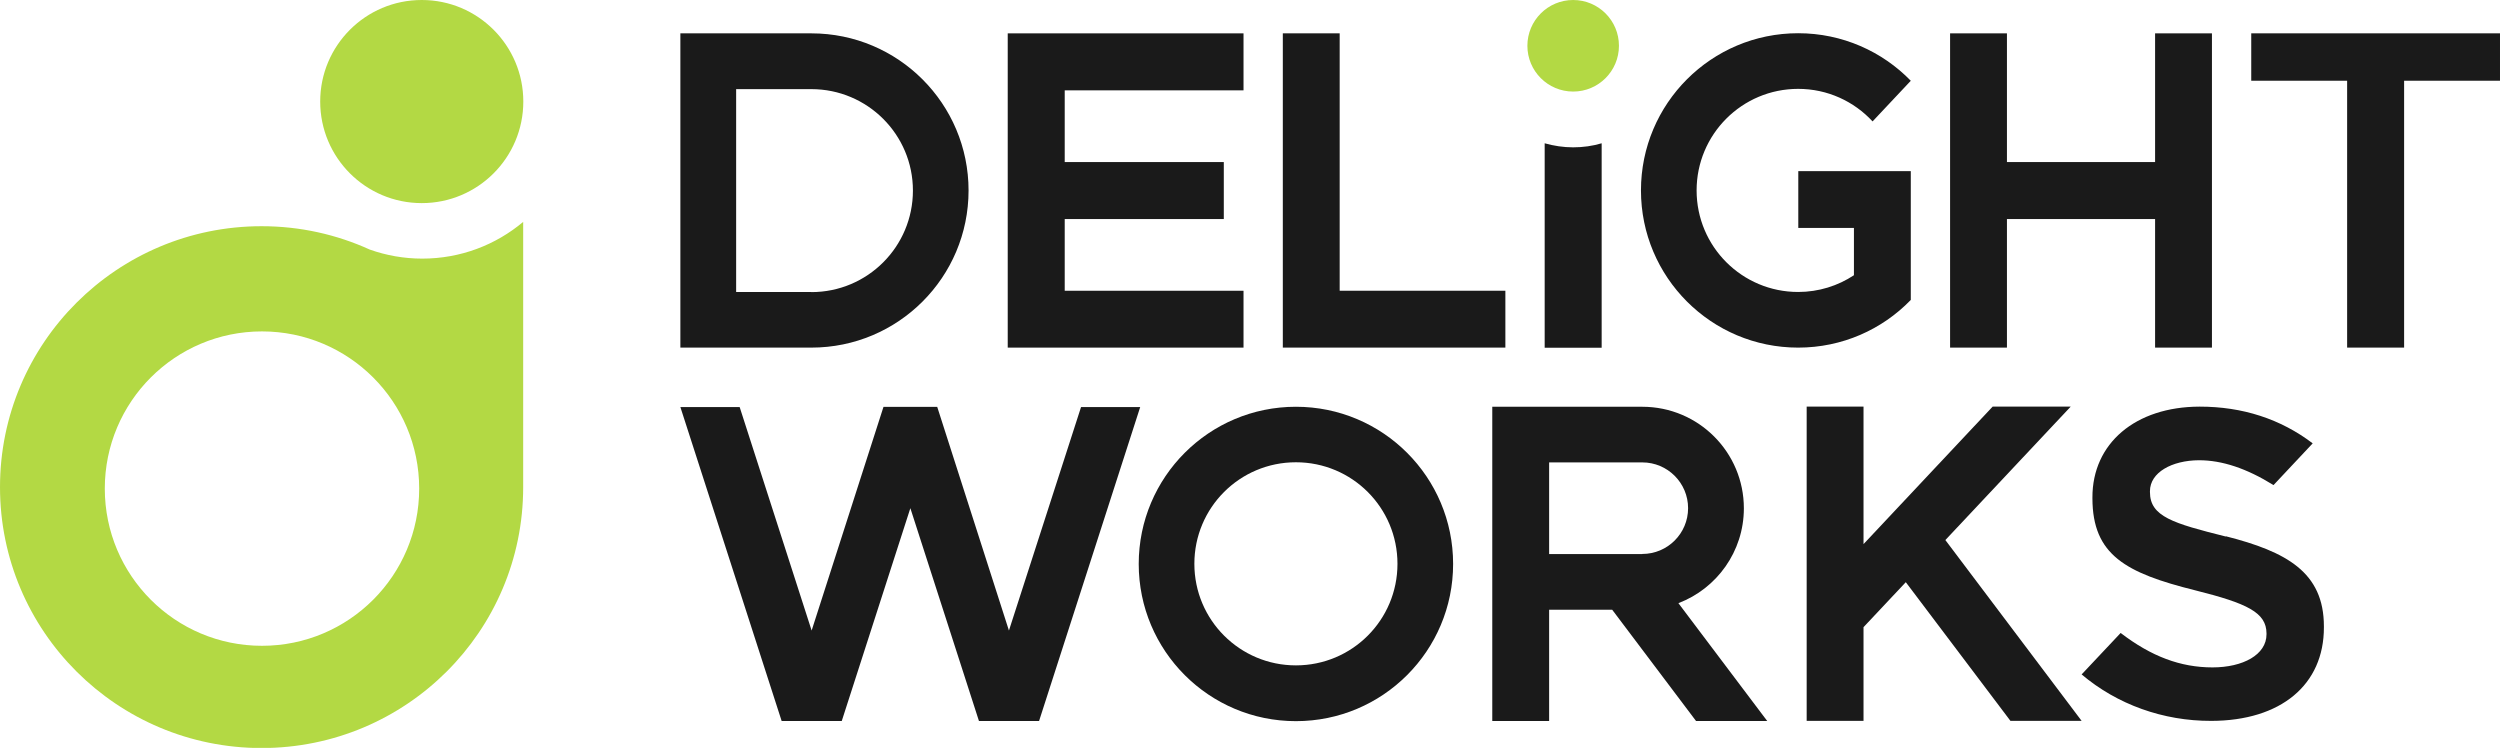
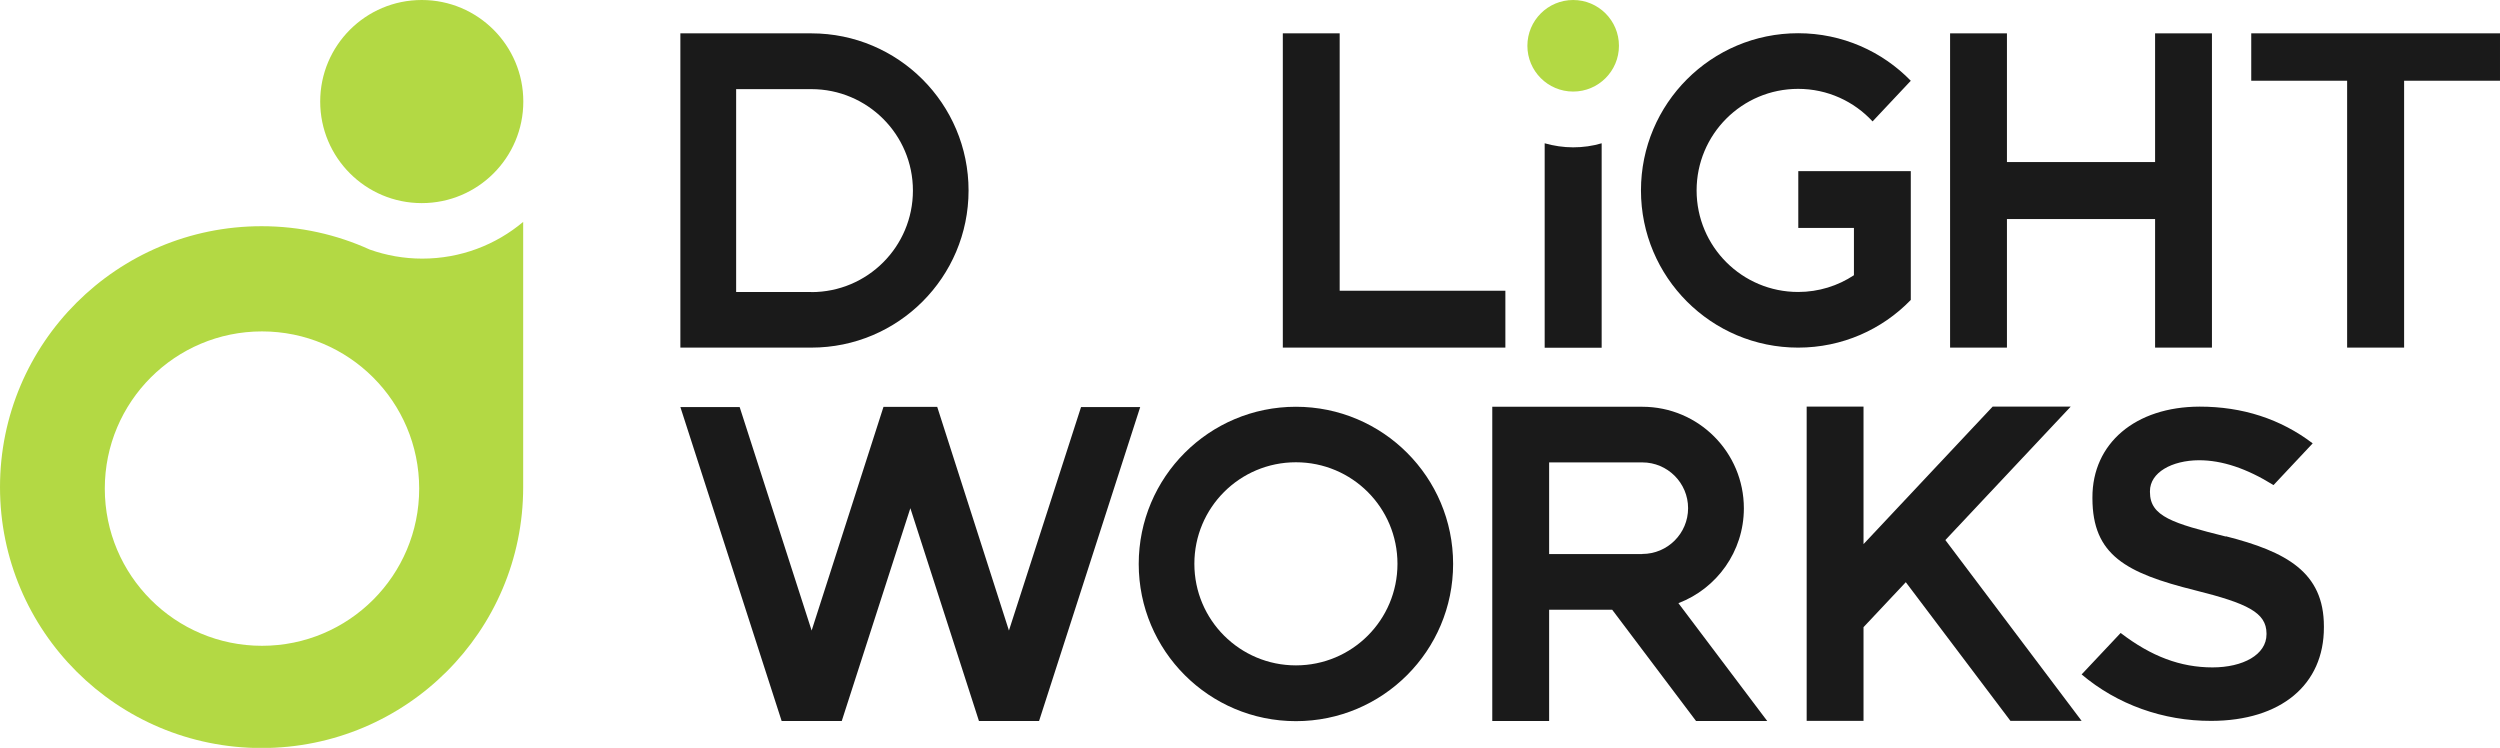
<svg xmlns="http://www.w3.org/2000/svg" viewBox="0 0 185.12 55.38">
  <g fill="#1a1a1a">
-     <path d="m92.08 6.69v-4.22h-17.46v23.27h17.46v-4.21h-13.24v-5.31h11.78v-4.22h-11.78v-5.31z" />
    <path d="m185.12 2.47h-18.42v3.51h7.1v19.76h4.22v-19.76h7.1z" />
    <path d="m99.2 21.53v-19.06h-4.21v23.27h16.48v-4.21z" />
    <path d="m159.58 2.47v9.53h-10.97v-9.53h-4.21v23.27h4.21v-9.52h10.97v9.52h4.21v-23.27z" />
    <path d="m148.87 53.38h5.27l-10.09-13.39 9.28-9.88h-5.78l-9.56 10.18v-10.18h-4.21v23.27h4.21v-6.94l3.13-3.33z" />
    <path d="m164.82 39.73c-3.91-.98-5.62-1.48-5.62-3.29v-.07c0-1.39 1.63-2.28 3.63-2.29 1.71 0 3.52.6 5.52 1.84l2.9-3.09c-2.38-1.81-5.2-2.72-8.37-2.72-4.76.01-7.95 2.72-7.94 6.73v.07c.01 4.18 2.46 5.52 7.6 6.8 3.88.97 5.28 1.65 5.29 3.19v.07c0 1.51-1.74 2.45-4 2.45-2.36 0-4.53-.81-6.8-2.55l-2.89 3.07c2.64 2.23 6.04 3.45 9.6 3.44 5.15-.01 8.35-2.67 8.34-6.93v-.07c0-4.02-2.79-5.53-7.26-6.67z" />
  </g>
  <circle cx="116.49" cy="3.39" fill="#b3d944" r="3.39" />
  <path d="m116.49 10.91c-.73 0-1.44-.11-2.11-.3v15.14h4.22v-15.14c-.67.2-1.38.3-2.11.3z" fill="#1a1a1a" />
  <path d="m95.96 30.12c-6.43 0-11.64 5.21-11.64 11.64s5.21 11.64 11.64 11.64 11.64-5.21 11.64-11.64-5.21-11.64-11.64-11.64zm0 19.15c-4.15 0-7.52-3.36-7.52-7.52s3.36-7.52 7.52-7.52 7.52 3.36 7.52 7.52-3.36 7.52-7.52 7.52z" fill="#1a1a1a" />
  <path d="m71.72 14.11c0-6.43-5.21-11.64-11.64-11.64h-9.7s0 23.27 0 23.27h9.7c6.43 0 11.64-5.21 11.64-11.64zm-11.64 7.51s-5.57 0-5.57 0v-15.02h5.57c4.15 0 7.52 3.36 7.52 7.51s-3.36 7.52-7.52 7.52z" fill="#1a1a1a" />
  <path d="m80.05 30.14-5.34 16.55-5.31-16.56h-3.98l-5.32 16.56-5.33-16.55h-4.39l7.5 23.25h4.45l5.08-15.76 5.08 15.76h4.45l7.49-23.25z" fill="#1a1a1a" />
  <path d="m124.29 44.66c2.83-1.08 4.84-3.82 4.84-7.02 0-4.15-3.36-7.52-7.52-7.52s-11.11 0-11.11 0v23.27h4.21v-8.24h4.67l6.21 8.24h5.27l-6.58-8.73zm-2.68-3.63h-6.9v-6.79h6.9c1.87 0 3.39 1.52 3.39 3.39s-1.52 3.39-3.39 3.39z" fill="#1a1a1a" />
  <circle cx="31.23" cy="7.52" fill="#b3d944" r="7.52" />
  <path d="m38.74 36.06s0-.03 0-.05 0-19.58 0-19.58c-2.02 1.7-4.63 2.72-7.47 2.72-1.37 0-2.68-.24-3.89-.67-2.44-1.11-5.15-1.73-8.01-1.73-10.7-0-19.37 8.65-19.37 19.32s8.67 19.32 19.37 19.32 19.37-8.64 19.37-19.31zm-19.34 11.76c-6.43 0-11.64-5.21-11.64-11.64s5.21-11.64 11.64-11.64 11.64 5.21 11.64 11.64-5.21 11.64-11.64 11.64z" fill="#b3d944" />
  <path d="m141.49 12.67h-8.33v4.21h4.12v3.5c-1.18.78-2.6 1.24-4.13 1.24-4.15 0-7.52-3.36-7.52-7.52 0-4.15 3.36-7.52 7.52-7.52 2.18 0 4.14.93 5.51 2.41l2.83-3.01c-2.11-2.17-5.07-3.52-8.34-3.52-6.43 0-11.64 5.21-11.64 11.64s5.21 11.64 11.64 11.64c3.26 0 6.21-1.34 8.32-3.51l.02-.02v-9.55z" fill="#1a1a1a" />
</svg>